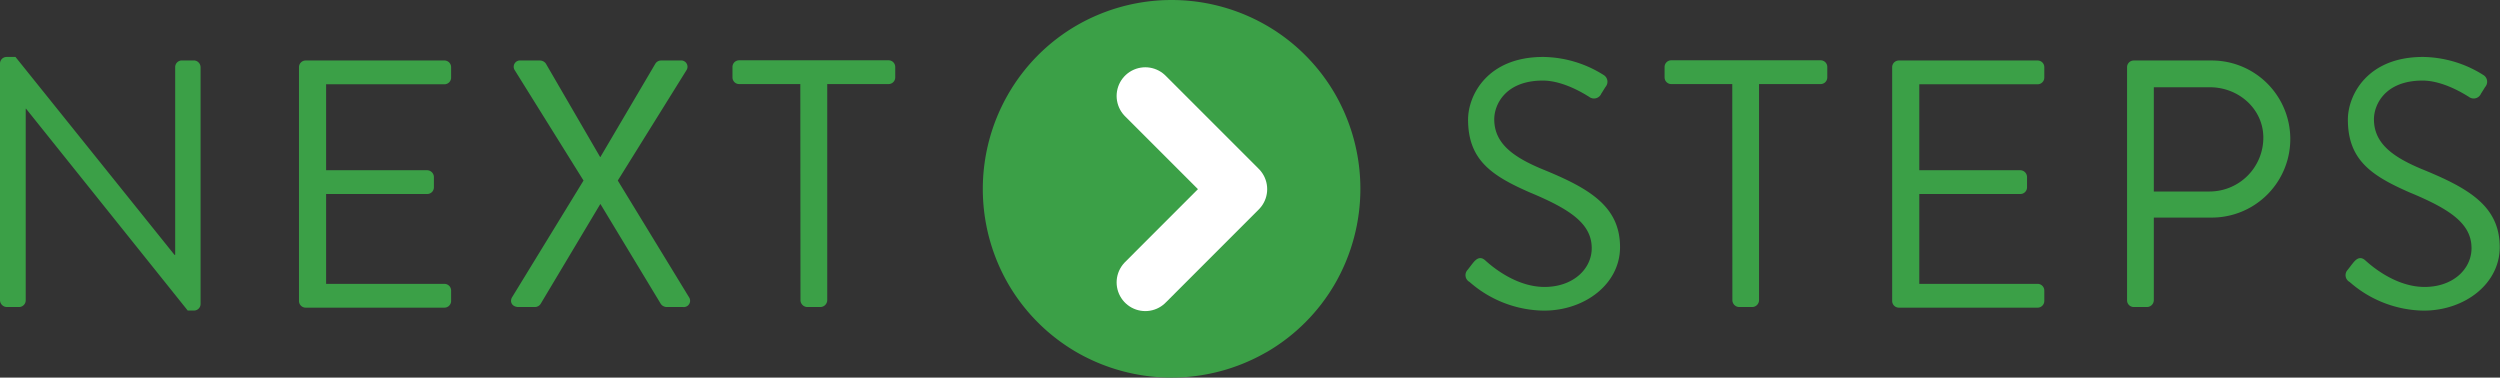
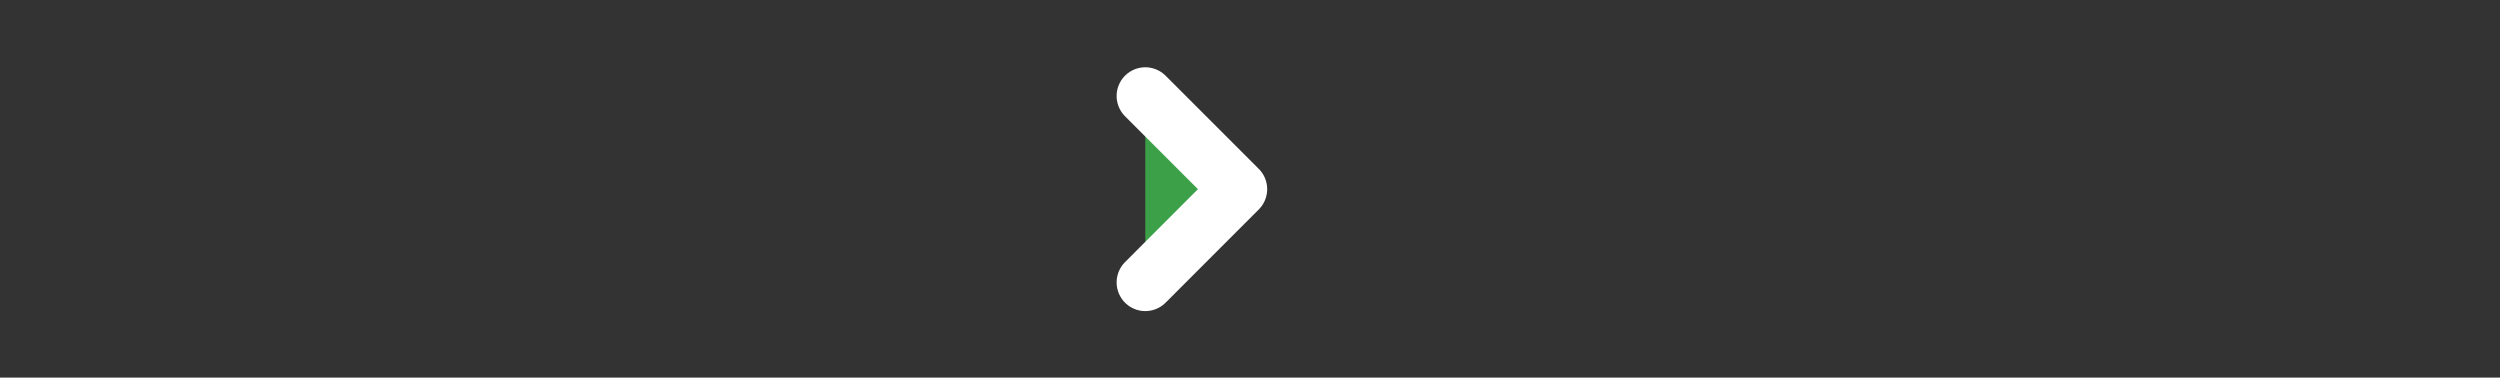
<svg xmlns="http://www.w3.org/2000/svg" viewBox="0 0 479.37 72.4">
  <rect x="0" y="0" width="479.37" height="72.4" fill="#333333" stroke="none" />
  <defs>
    <style>.cls-1{fill:#3ba047}</style>
  </defs>
-   <path class="cls-1" d="M293.36 421.48a36.06 36.06 0 0 0 13.18-13.18 36.46 36.46 0 0 0 0-36.34 36 36 0 0 0-13.18-13.17 36.4 36.4 0 0 0-36.34 0A36 36 0 0 0 243.85 372a36.4 36.4 0 0 0 0 36.34A36.11 36.11 0 0 0 257 421.48a36.46 36.46 0 0 0 36.34 0Zm-24.81-7.83" transform="translate(-50.54 -353.93)" />
  <path style="stroke:#fff;stroke-linecap:round;stroke-linejoin:round;stroke-width:11px;fill:#3ba047" d="m219.61 54.15 17.87-17.88-17.87-17.87" />
-   <path class="cls-1" d="M50.54 366.07a1.27 1.27 0 0 1 1.28-1.22h1.69L84 402.8h.13v-36a1.28 1.28 0 0 1 1.29-1.28h2.36a1.32 1.32 0 0 1 1.22 1.29v45.45a1.27 1.27 0 0 1-1.28 1.22h-1.18l-31-38.7h-.07v36.74a1.28 1.28 0 0 1-1.28 1.28h-2.37a1.33 1.33 0 0 1-1.28-1.28ZM107.87 366.81a1.28 1.28 0 0 1 1.28-1.28h26.61a1.28 1.28 0 0 1 1.28 1.28v2a1.28 1.28 0 0 1-1.28 1.28h-22.69v16.48h19.38a1.33 1.33 0 0 1 1.29 1.28v2a1.28 1.28 0 0 1-1.29 1.28h-19.38v17.23h22.69a1.28 1.28 0 0 1 1.28 1.28v2a1.28 1.28 0 0 1-1.28 1.28h-26.61a1.28 1.28 0 0 1-1.28-1.28ZM162.43 388.55l-13.17-21.13a1.21 1.21 0 0 1 1.15-1.89h3.65a1.41 1.41 0 0 1 1.15.6l10.4 17.9h.06l10.54-17.9a1.3 1.3 0 0 1 1.15-.6H181a1.21 1.21 0 0 1 1.15 1.89L169 388.55l13.65 22.36a1.21 1.21 0 0 1-1.15 1.89h-3.11a1.39 1.39 0 0 1-1.15-.61l-11.55-19.11h-.06l-11.42 19.11a1.3 1.3 0 0 1-1.15.61h-3.1c-1.22 0-1.76-1-1.22-1.89ZM204 370.05h-11.72a1.28 1.28 0 0 1-1.29-1.28v-2a1.28 1.28 0 0 1 1.29-1.28h28.63a1.28 1.28 0 0 1 1.29 1.28v2a1.28 1.28 0 0 1-1.29 1.28h-11.75v41.47a1.33 1.33 0 0 1-1.28 1.28h-2.57a1.33 1.33 0 0 1-1.28-1.28ZM331.92 405.71c.34-.41.67-.88 1-1.28.68-.88 1.42-1.42 2.37-.61.47.4 5.4 5.13 11.41 5.13 5.47 0 9.05-3.44 9.05-7.43 0-4.66-4.05-7.43-11.82-10.67-7.43-3.24-11.89-6.28-11.89-14 0-4.59 3.65-12 14.39-12a22.11 22.11 0 0 1 11.57 3.44 1.51 1.51 0 0 1 .4 2.3c-.27.41-.54.88-.81 1.28a1.52 1.52 0 0 1-2.36.61c-.47-.27-4.73-3.1-8.85-3.1-7.16 0-9.32 4.59-9.32 7.42 0 4.53 3.45 7.16 9.12 9.53 9.12 3.71 15 7.15 15 15 0 7-6.68 12.16-14.58 12.16a21.93 21.93 0 0 1-14.27-5.49 1.48 1.48 0 0 1-.41-2.29ZM382.7 370.05H371a1.28 1.28 0 0 1-1.28-1.28v-2a1.28 1.28 0 0 1 1.28-1.28h28.63a1.28 1.28 0 0 1 1.29 1.28v2a1.28 1.28 0 0 1-1.29 1.28h-11.8v41.47a1.32 1.32 0 0 1-1.28 1.28H384a1.33 1.33 0 0 1-1.28-1.28ZM413.36 366.81a1.28 1.28 0 0 1 1.28-1.28h26.61a1.28 1.28 0 0 1 1.28 1.28v2a1.28 1.28 0 0 1-1.28 1.28h-22.69v16.48h19.38a1.32 1.32 0 0 1 1.28 1.28v2a1.28 1.28 0 0 1-1.28 1.28h-19.38v17.23h22.69a1.28 1.28 0 0 1 1.28 1.28v2a1.28 1.28 0 0 1-1.28 1.28h-26.61a1.28 1.28 0 0 1-1.28-1.28ZM458.4 366.81a1.28 1.28 0 0 1 1.28-1.28h14.93a15.06 15.06 0 1 1 .06 30.12h-11.14v15.87a1.33 1.33 0 0 1-1.28 1.28h-2.57a1.28 1.28 0 0 1-1.28-1.28Zm15.87 23.84a10.32 10.32 0 0 0 10.26-10.33c0-5.48-4.72-9.66-10.26-9.66h-10.74v20ZM500.67 405.71c.34-.41.67-.88 1-1.28.68-.88 1.42-1.42 2.37-.61.47.4 5.4 5.13 11.41 5.13 5.47 0 9-3.44 9-7.43 0-4.66-4-7.43-11.82-10.67-7.43-3.24-11.89-6.28-11.89-14 0-4.59 3.65-12 14.39-12a22.11 22.11 0 0 1 11.55 3.44 1.51 1.51 0 0 1 .4 2.3c-.27.41-.54.88-.81 1.28a1.52 1.52 0 0 1-2.36.61c-.47-.27-4.73-3.1-8.85-3.1-7.16 0-9.32 4.59-9.32 7.42 0 4.53 3.45 7.16 9.12 9.53 9.12 3.71 15 7.15 15 15 0 7-6.68 12.16-14.58 12.16a21.93 21.93 0 0 1-14.2-5.49 1.48 1.48 0 0 1-.41-2.29Z" transform="translate(-50.54 -353.93)" />
</svg>